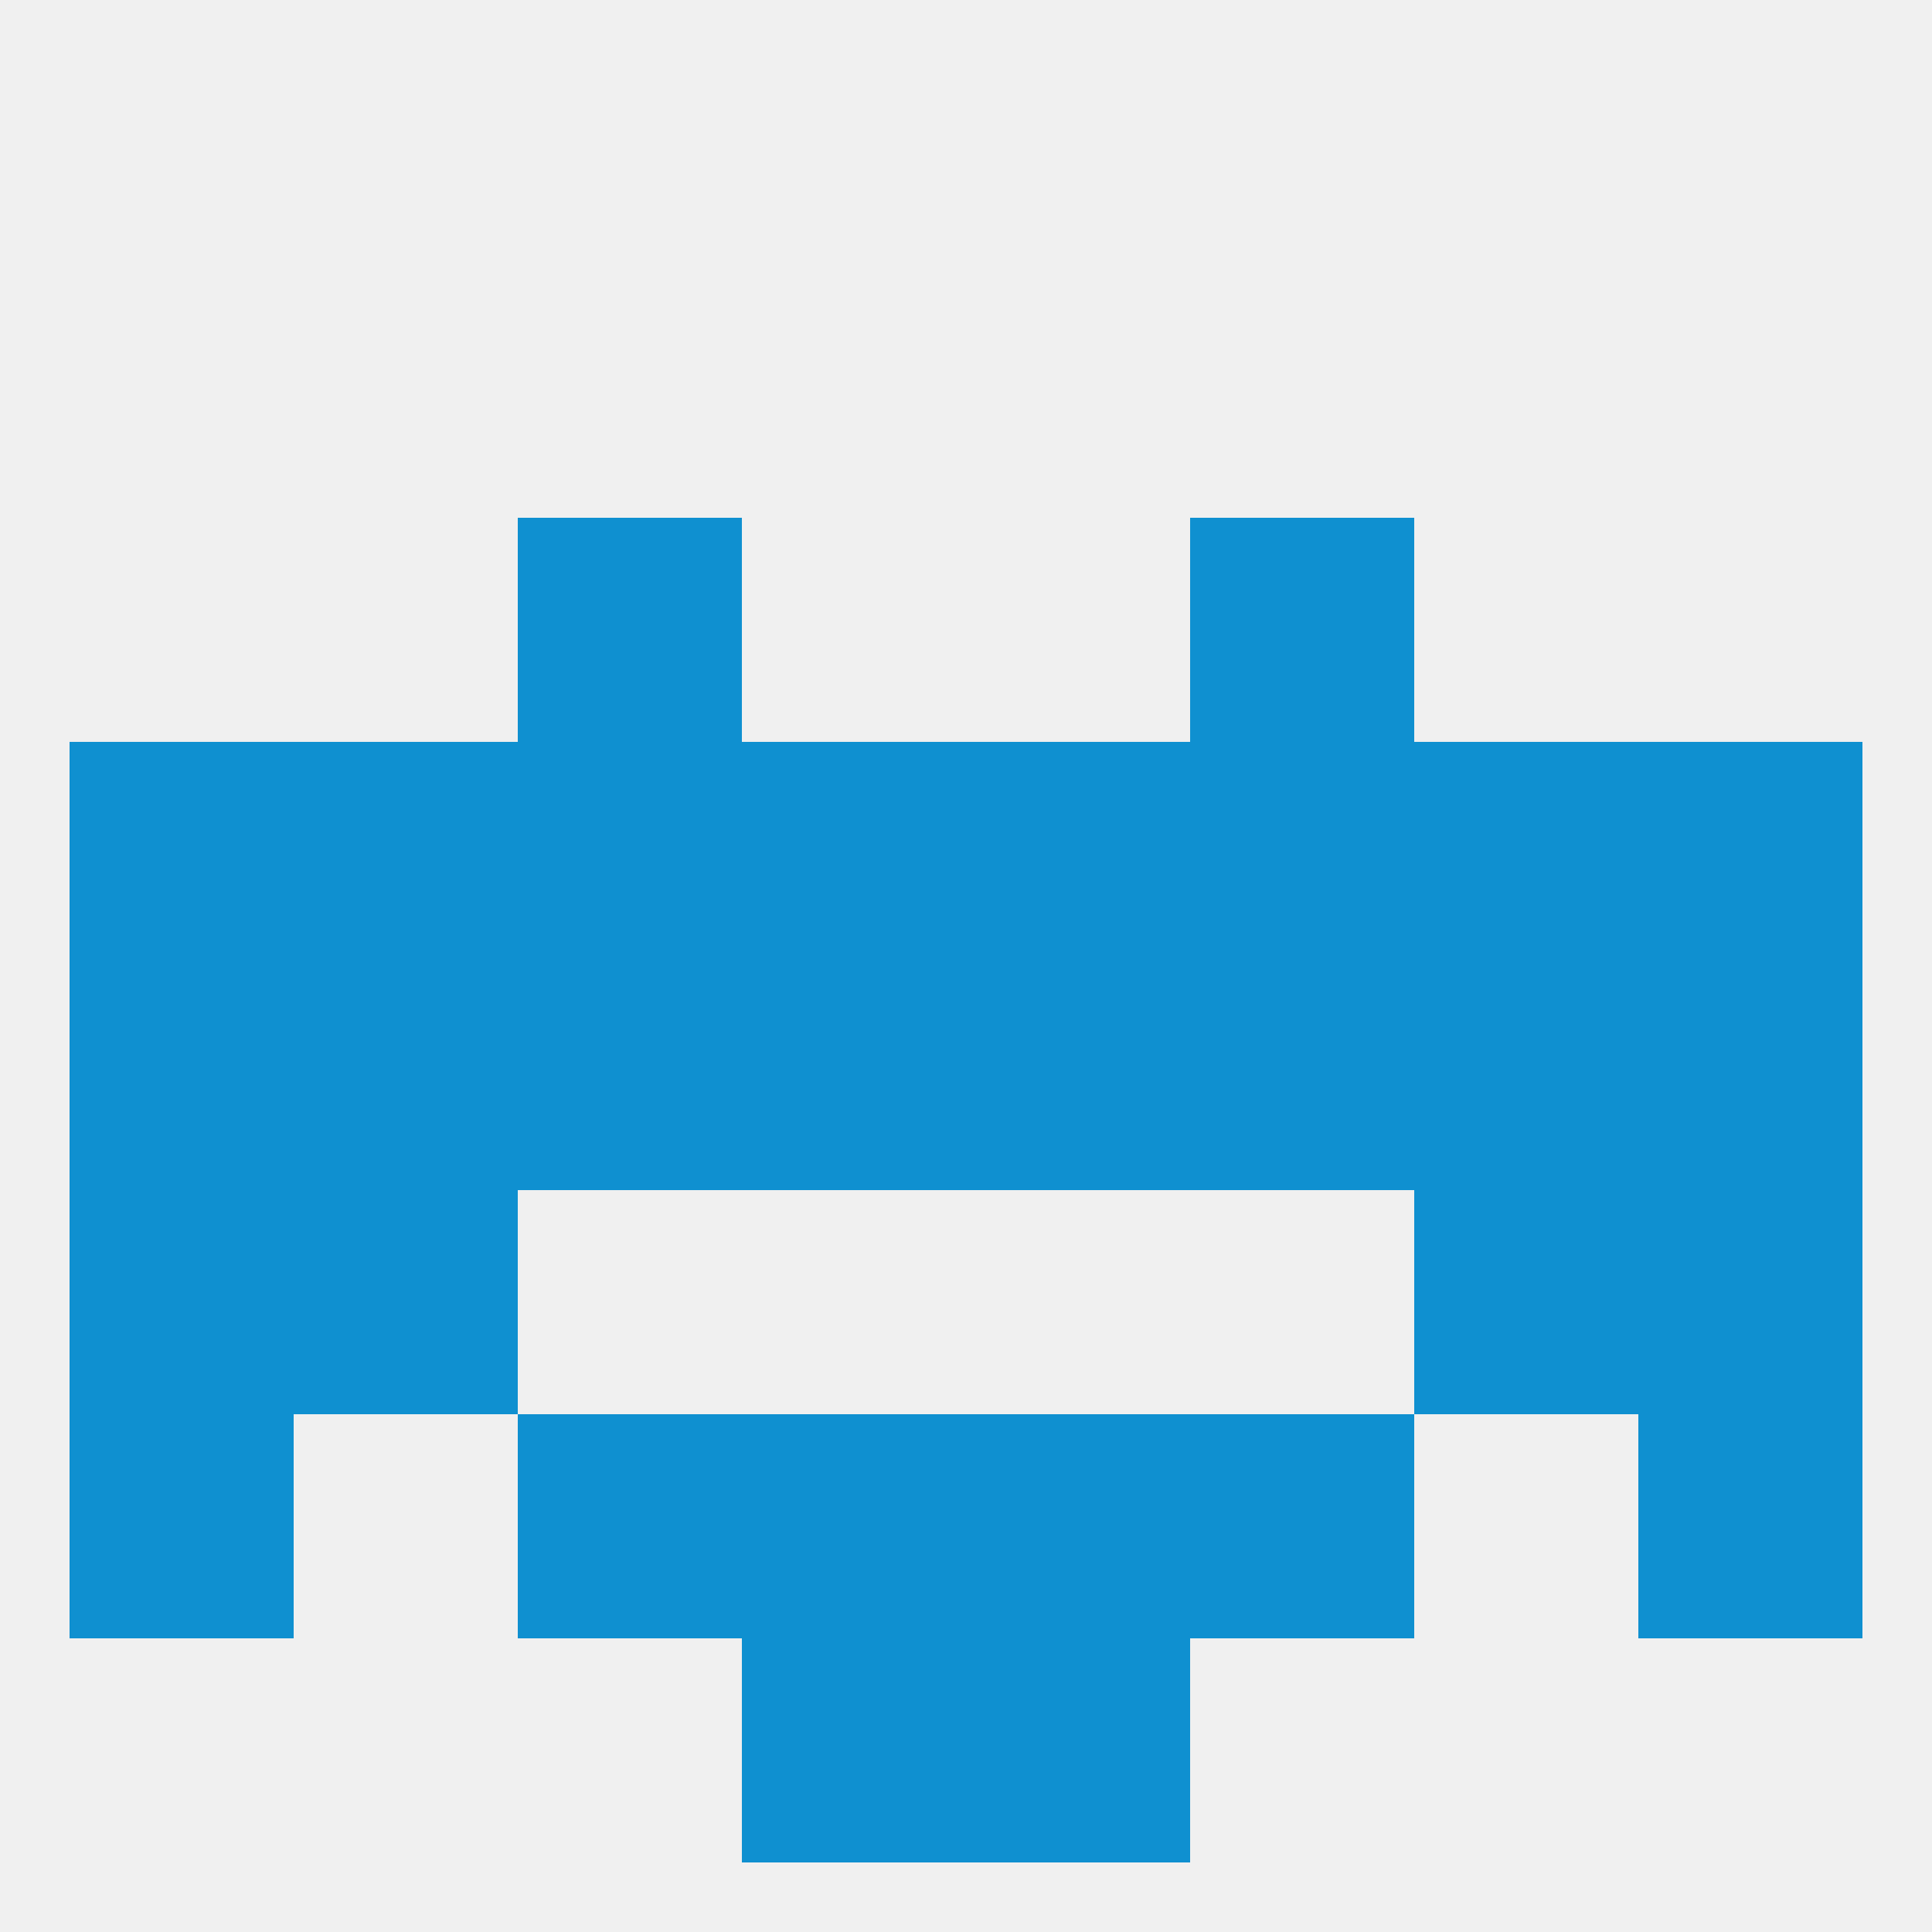
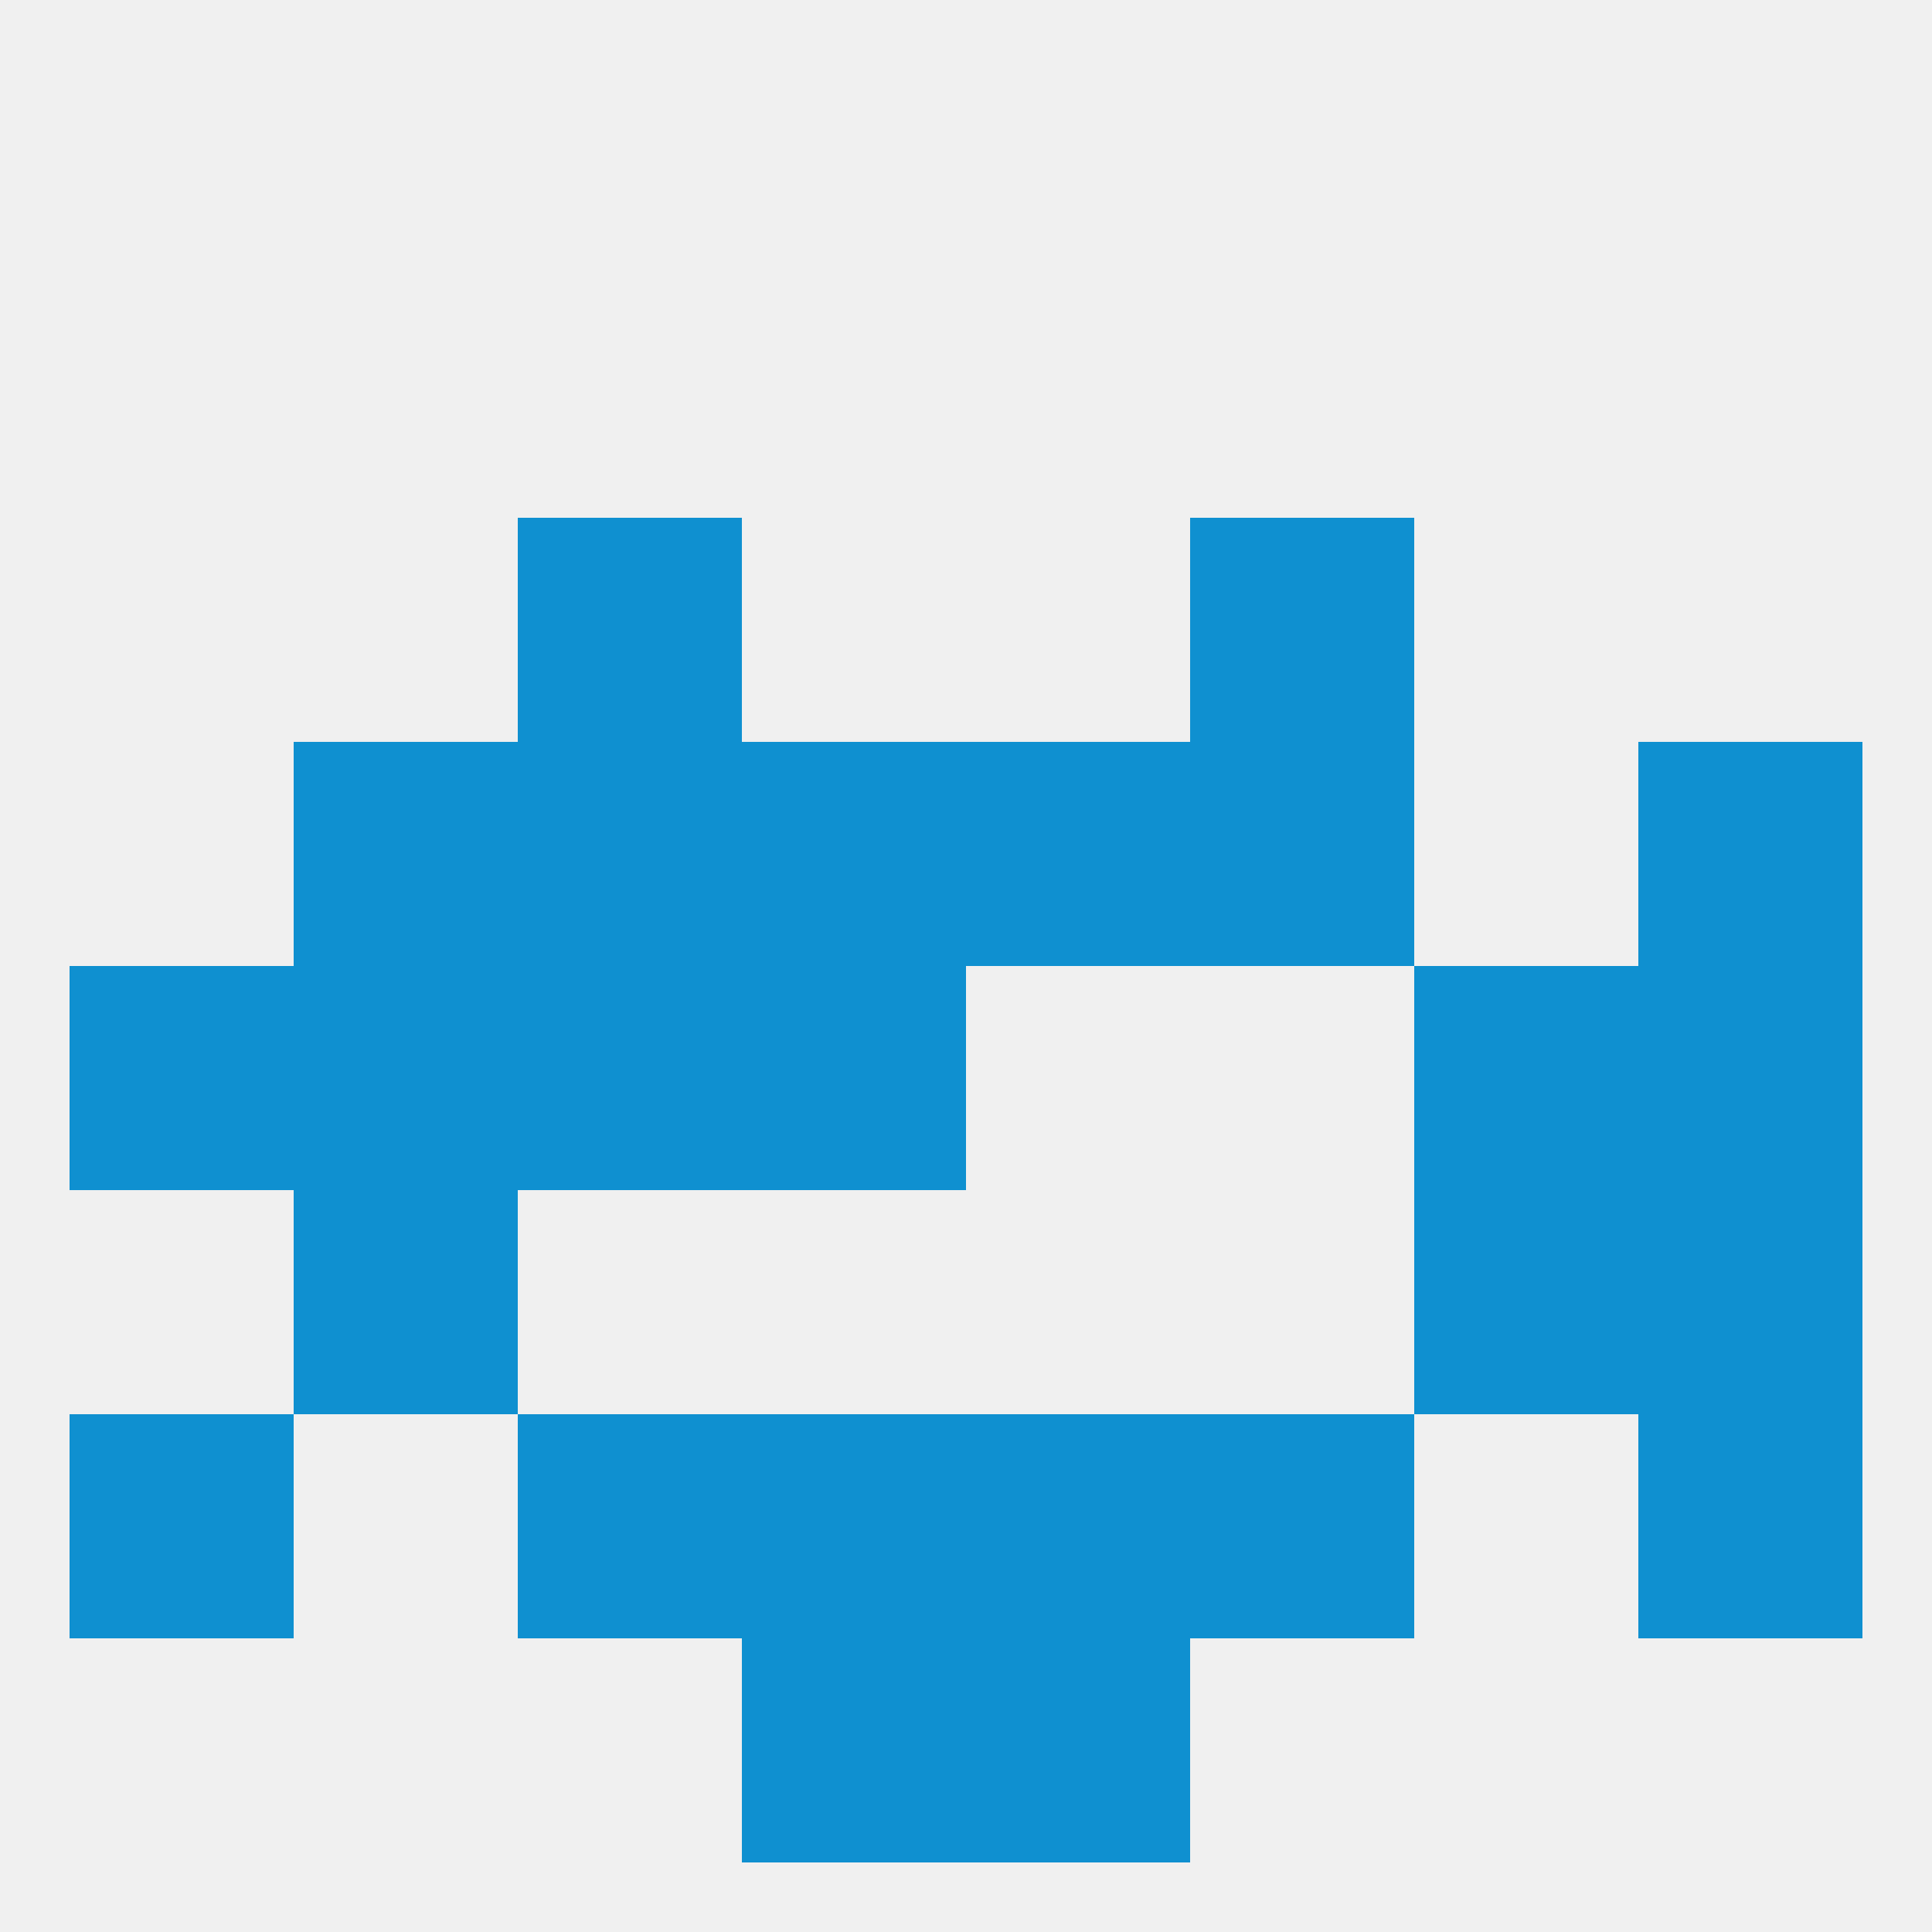
<svg xmlns="http://www.w3.org/2000/svg" version="1.1" baseprofile="full" width="250" height="250" viewBox="0 0 250 250">
  <rect width="100%" height="100%" fill="rgba(240,240,240,255)" />
  <rect x="96" y="183" width="29" height="29" fill="rgba(15,144,208,255)" />
  <rect x="125" y="183" width="29" height="29" fill="rgba(15,144,208,255)" />
  <rect x="67" y="183" width="29" height="29" fill="rgba(15,144,208,255)" />
  <rect x="154" y="183" width="29" height="29" fill="rgba(15,144,208,255)" />
  <rect x="9" y="183" width="29" height="29" fill="rgba(15,144,208,255)" />
  <rect x="212" y="183" width="29" height="29" fill="rgba(15,144,208,255)" />
  <rect x="96" y="212" width="29" height="29" fill="rgba(15,144,208,255)" />
  <rect x="125" y="212" width="29" height="29" fill="rgba(15,144,208,255)" />
  <rect x="9" y="125" width="29" height="29" fill="rgba(15,144,208,255)" />
  <rect x="96" y="125" width="29" height="29" fill="rgba(15,144,208,255)" />
-   <rect x="125" y="125" width="29" height="29" fill="rgba(15,144,208,255)" />
  <rect x="38" y="125" width="29" height="29" fill="rgba(15,144,208,255)" />
  <rect x="212" y="125" width="29" height="29" fill="rgba(15,144,208,255)" />
  <rect x="67" y="125" width="29" height="29" fill="rgba(15,144,208,255)" />
-   <rect x="154" y="125" width="29" height="29" fill="rgba(15,144,208,255)" />
  <rect x="183" y="125" width="29" height="29" fill="rgba(15,144,208,255)" />
  <rect x="154" y="96" width="29" height="29" fill="rgba(15,144,208,255)" />
  <rect x="96" y="96" width="29" height="29" fill="rgba(15,144,208,255)" />
  <rect x="125" y="96" width="29" height="29" fill="rgba(15,144,208,255)" />
-   <rect x="9" y="96" width="29" height="29" fill="rgba(15,144,208,255)" />
  <rect x="212" y="96" width="29" height="29" fill="rgba(15,144,208,255)" />
  <rect x="38" y="96" width="29" height="29" fill="rgba(15,144,208,255)" />
-   <rect x="183" y="96" width="29" height="29" fill="rgba(15,144,208,255)" />
  <rect x="67" y="96" width="29" height="29" fill="rgba(15,144,208,255)" />
  <rect x="67" y="67" width="29" height="29" fill="rgba(15,144,208,255)" />
  <rect x="154" y="67" width="29" height="29" fill="rgba(15,144,208,255)" />
  <rect x="212" y="154" width="29" height="29" fill="rgba(15,144,208,255)" />
  <rect x="38" y="154" width="29" height="29" fill="rgba(15,144,208,255)" />
  <rect x="183" y="154" width="29" height="29" fill="rgba(15,144,208,255)" />
-   <rect x="9" y="154" width="29" height="29" fill="rgba(15,144,208,255)" />
</svg>